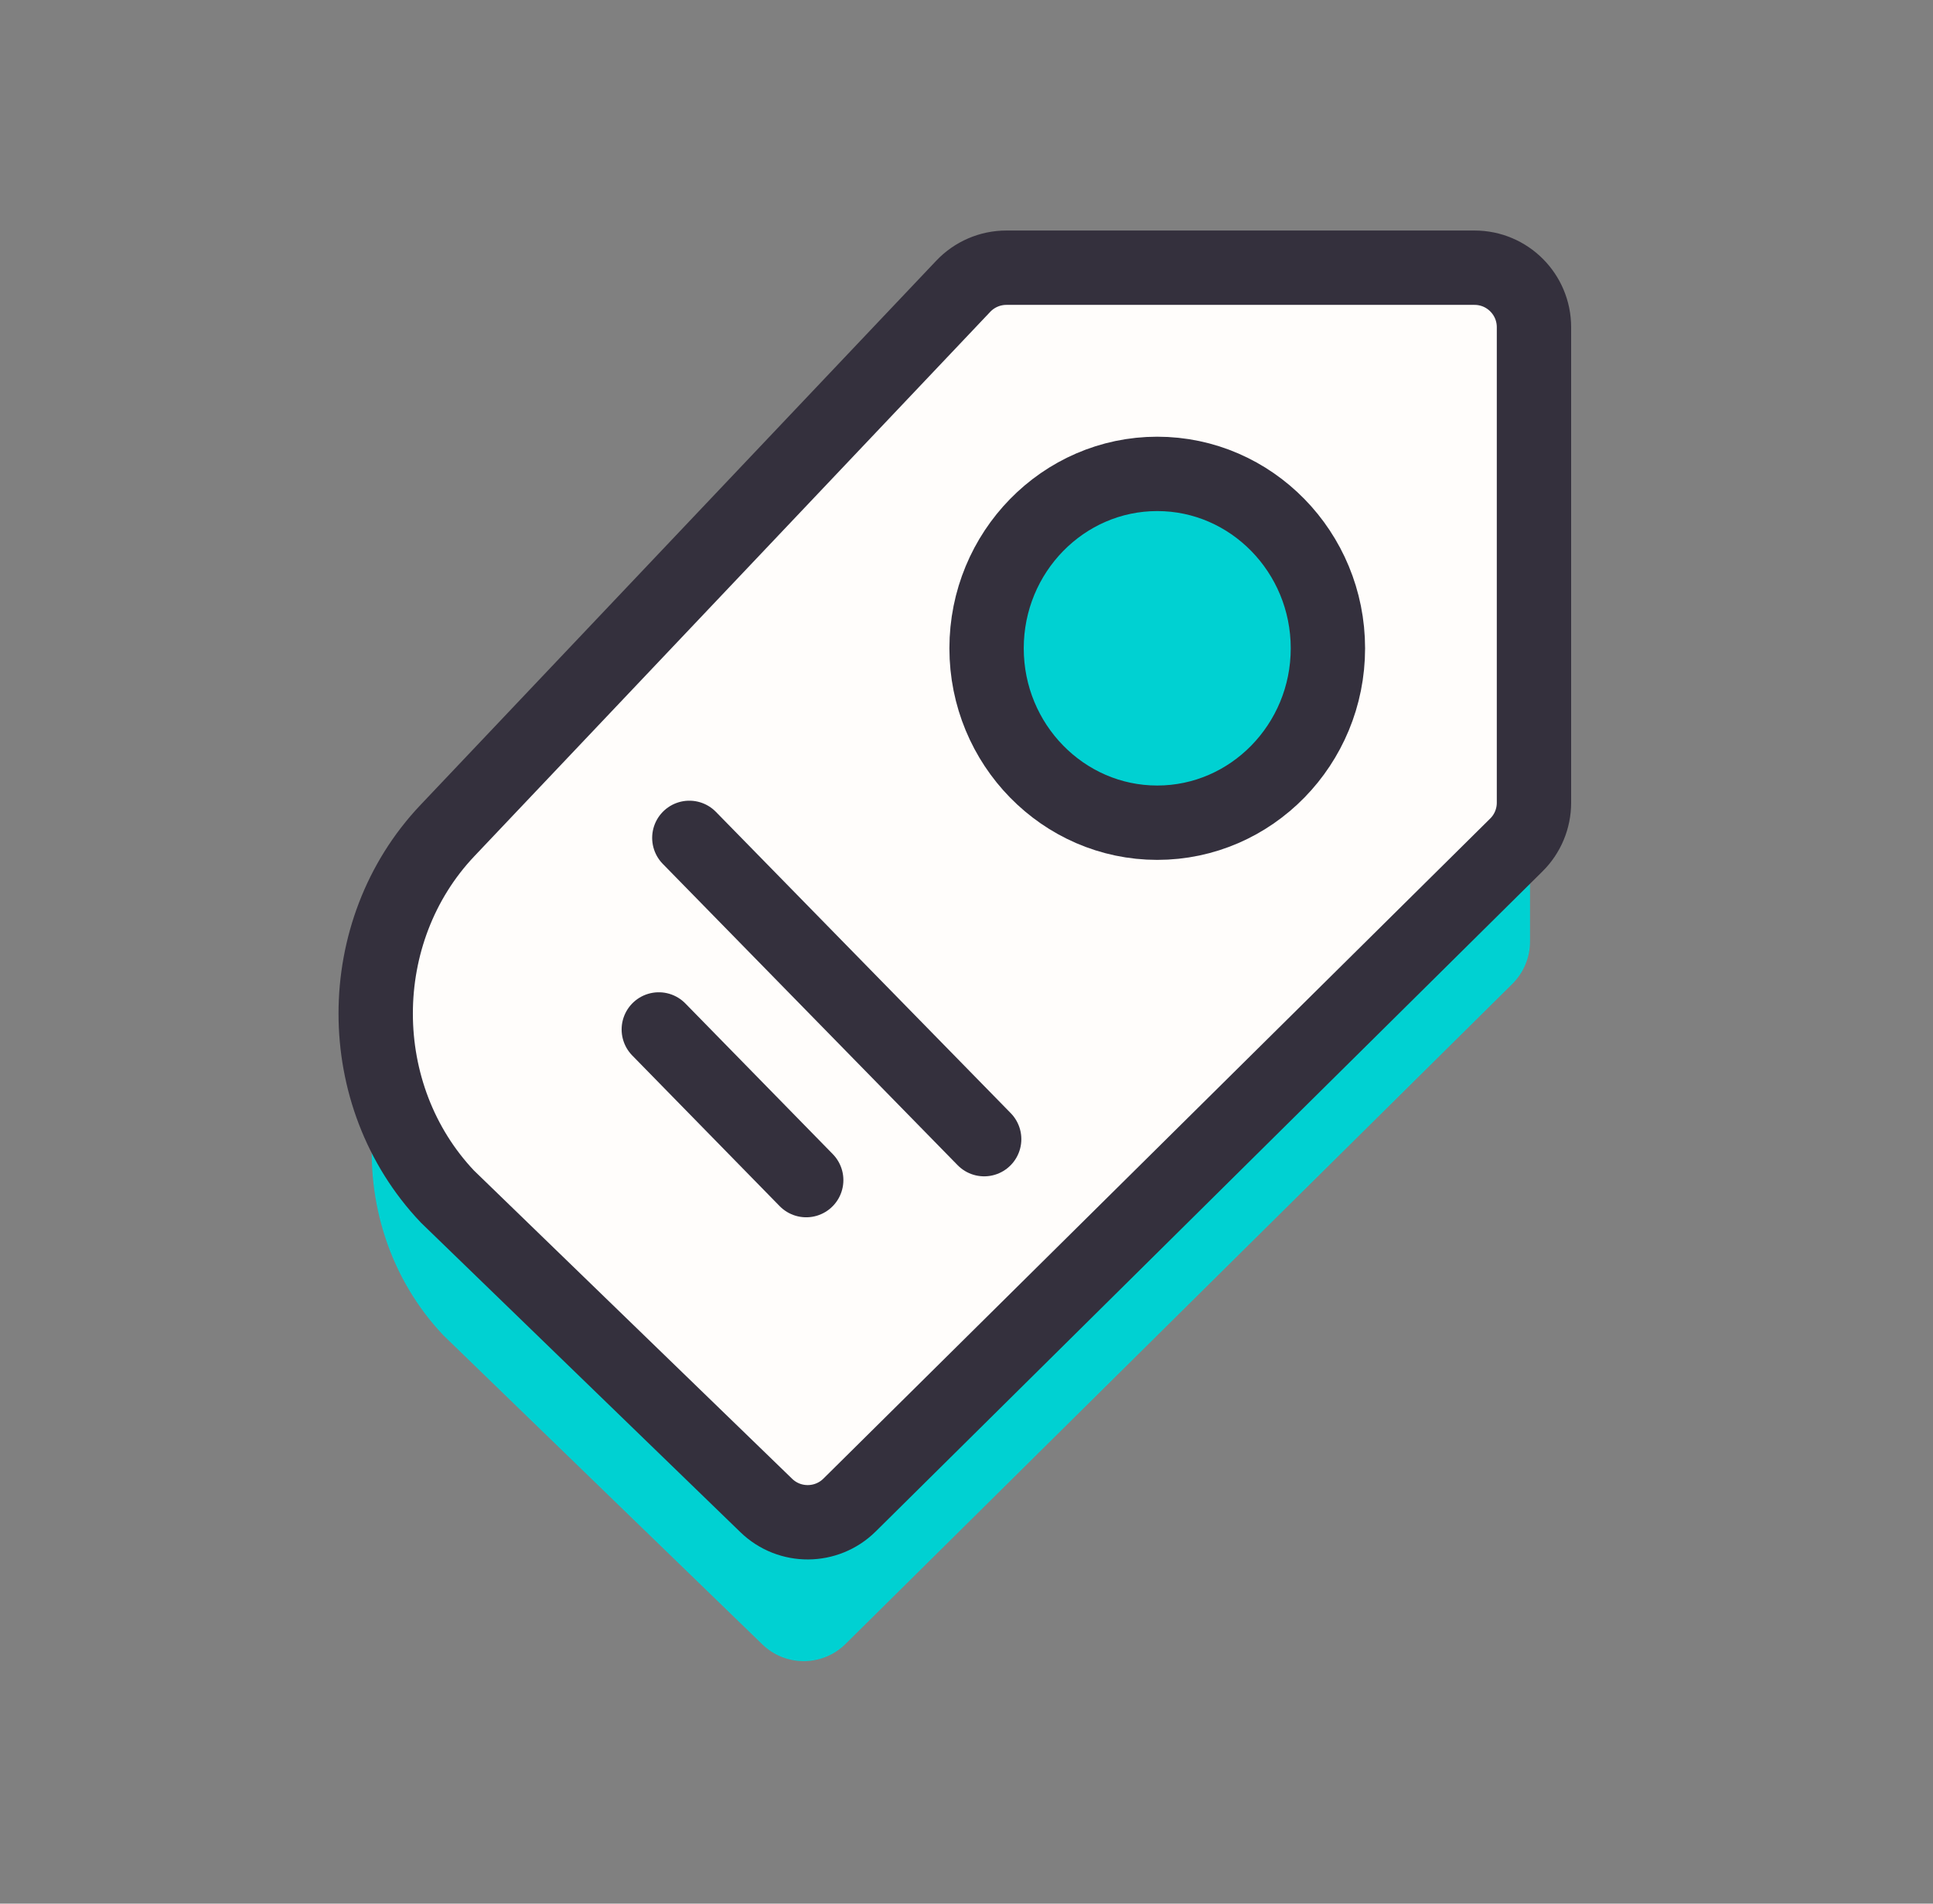
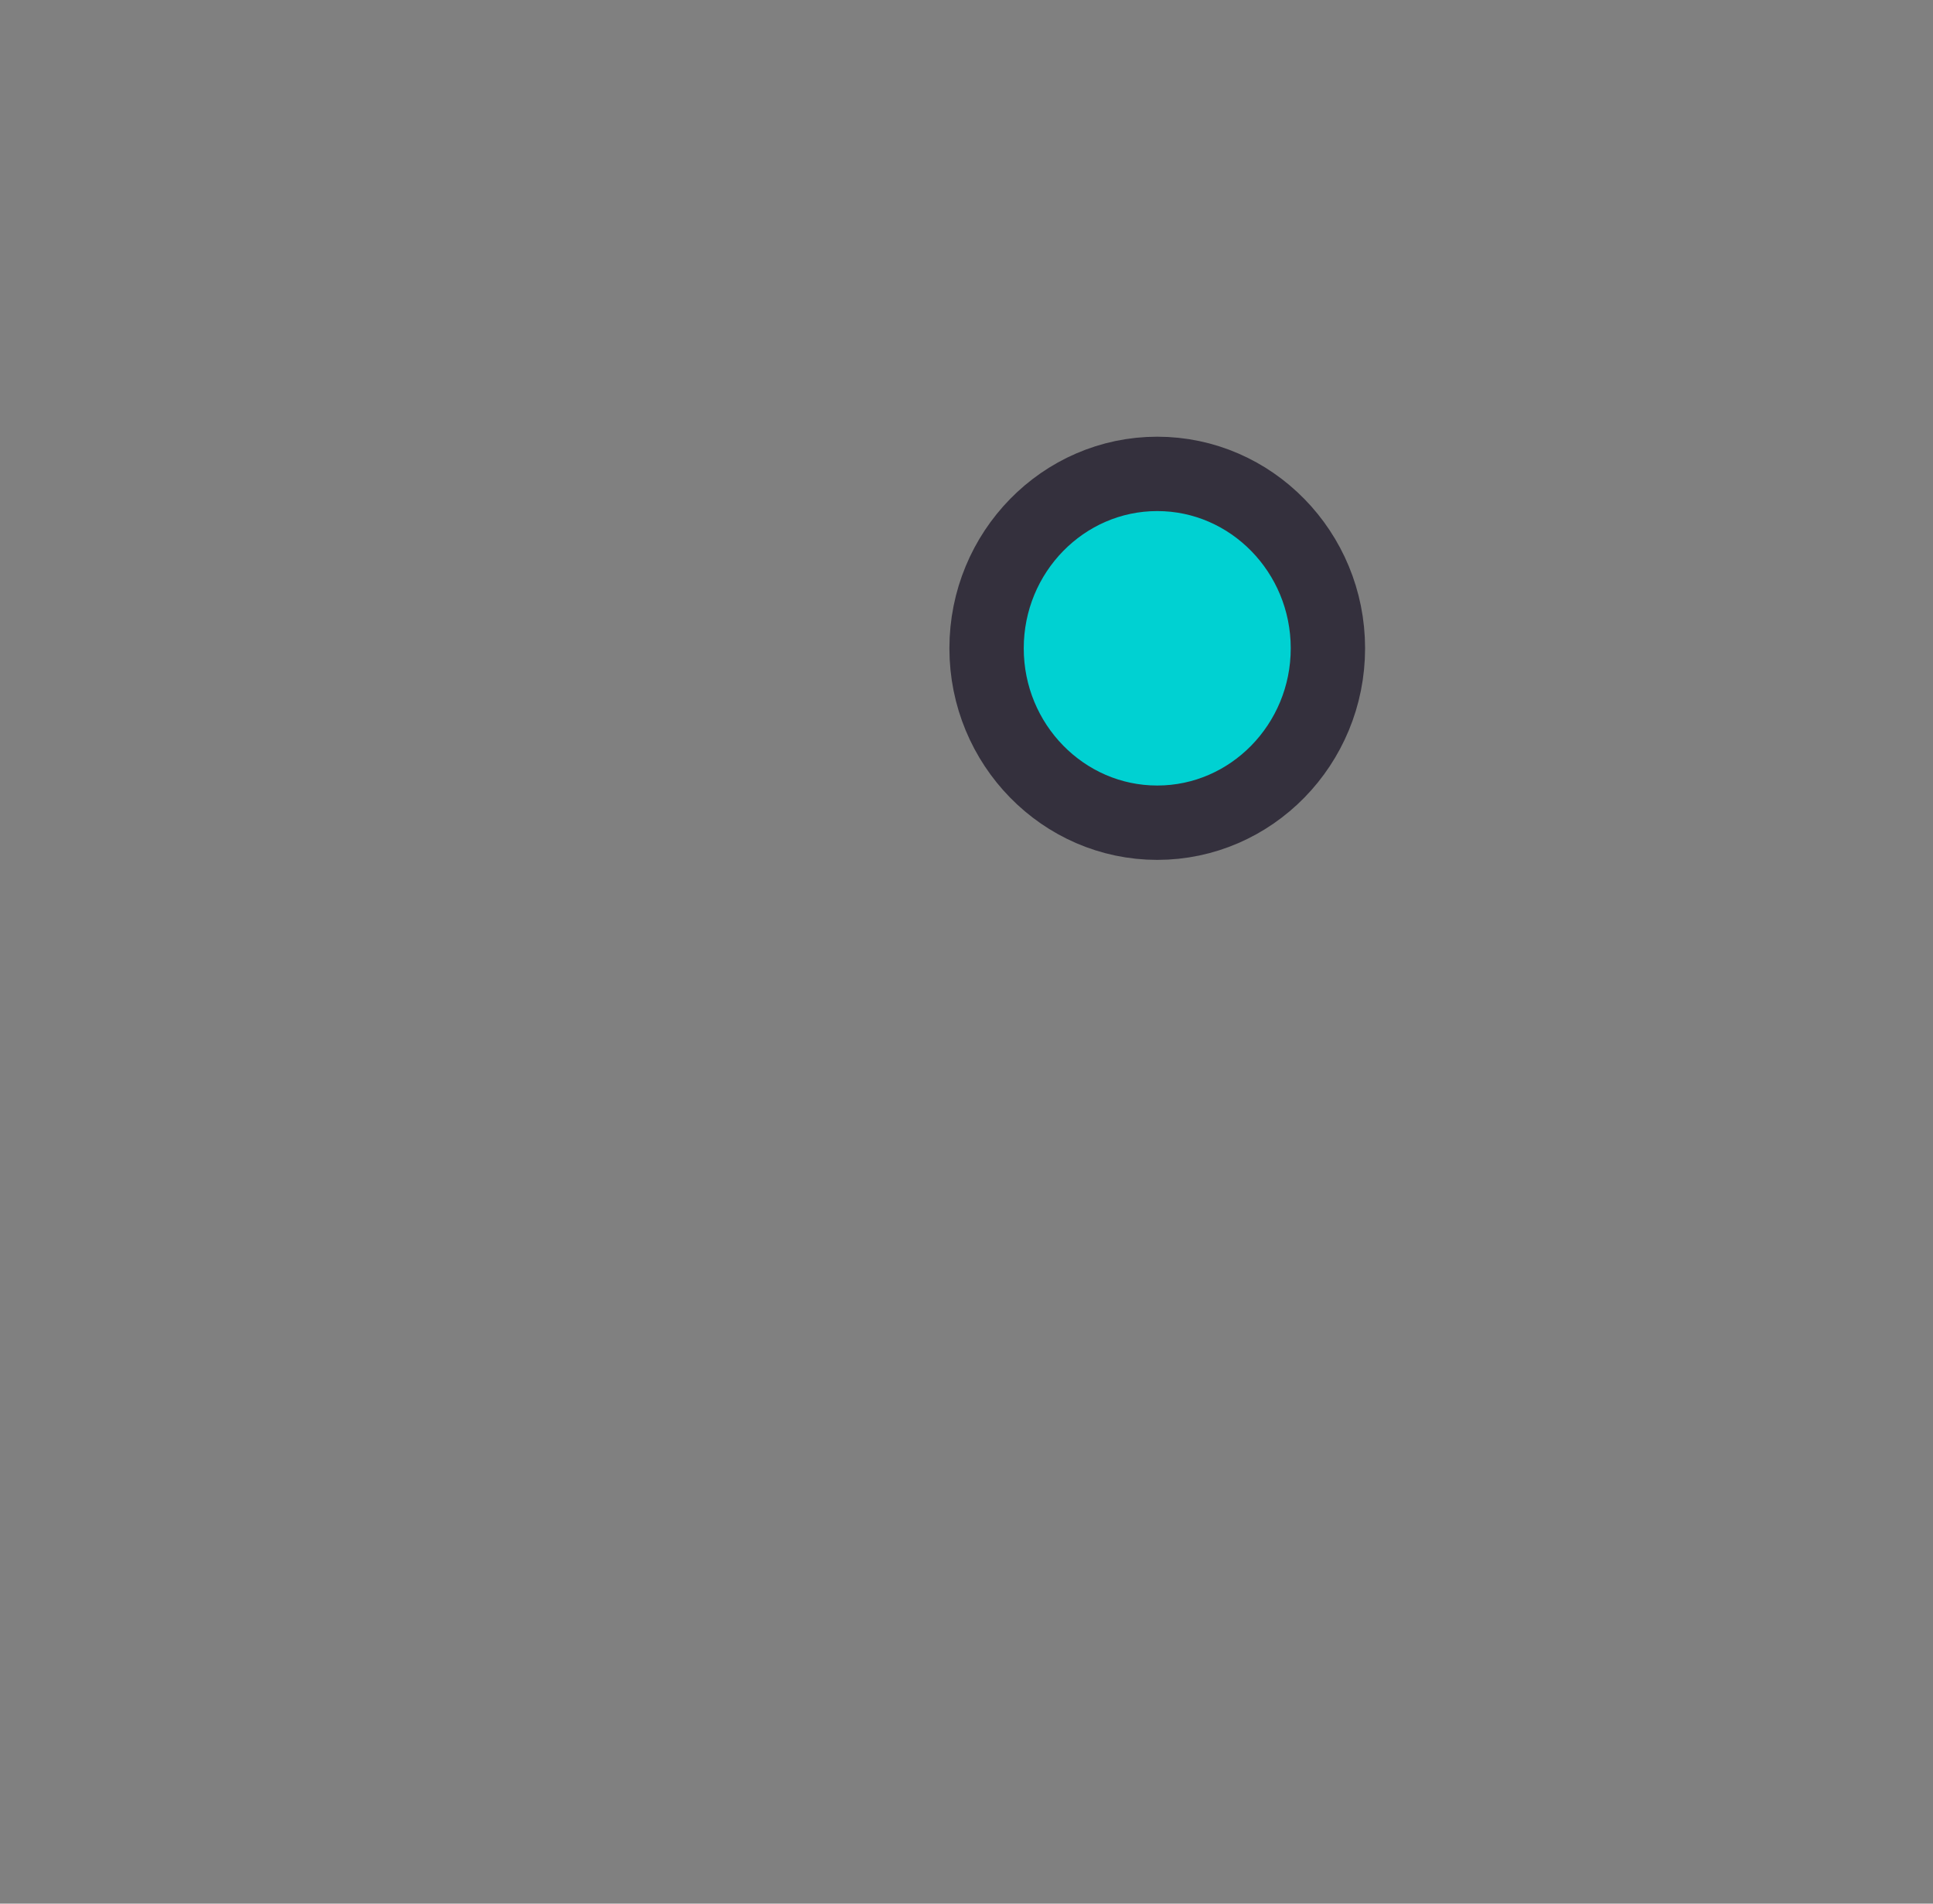
<svg xmlns="http://www.w3.org/2000/svg" width="65" height="64" viewBox="0 0 65 64" fill="none">
  <rect x="0" y="0" width="65" height="64" fill="#808080" stroke="none" />
-   <path fill-rule="evenodd" clip-rule="evenodd" d="M50.332 13.874C50.066 13.742 49.766 13.669 49.449 13.669H33.709C33.16 13.669 32.635 13.894 32.257 14.293L14.911 32.593C14.535 32.99 14.204 33.415 13.916 33.862C14.066 35.526 14.739 37.145 15.934 38.414L26.638 48.784C26.931 49.068 27.397 49.065 27.687 48.778L50.11 26.586C50.252 26.445 50.332 26.253 50.332 26.053V13.874ZM51.449 28.778L29.446 50.555C28.189 51.799 26.169 51.81 24.899 50.579L14.174 40.191L14.155 40.172L14.137 40.153C13.49 39.47 12.957 38.713 12.538 37.907C12.311 40.405 13.102 42.986 14.911 44.895L25.635 55.284C26.416 56.041 27.66 56.034 28.433 55.269L50.856 33.077C51.235 32.701 51.449 32.189 51.449 31.655V28.778Z" fill="#00D1D2" />
-   <path fill-rule="evenodd" clip-rule="evenodd" d="M33.842 9C33.293 9 32.768 9.226 32.391 9.624L15.044 27.925C11.83 31.317 11.83 36.834 15.044 40.227L25.768 50.615C26.55 51.372 27.793 51.365 28.567 50.6L50.989 28.408C51.369 28.033 51.582 27.521 51.582 26.987V11C51.582 9.895 50.687 9 49.582 9L33.842 9Z" fill="#FFFDFB" stroke="#34303D" stroke-width="2.5" />
  <path fill-rule="evenodd" clip-rule="evenodd" d="M33.175 21.796C33.175 25.028 35.75 27.659 38.914 27.659C42.078 27.659 44.653 25.028 44.653 21.796C44.653 18.563 42.078 15.932 38.914 15.932C35.75 15.932 33.175 18.563 33.175 21.796Z" fill="#00D1D2" stroke="#34303D" stroke-width="2.5" />
-   <path d="M22.153 34.61L27.11 39.675" stroke="#34303D" stroke-width="2.5" stroke-linecap="round" />
-   <path d="M23.18 28.169L33.094 38.298" stroke="#34303D" stroke-width="2.5" stroke-linecap="round" />
</svg>